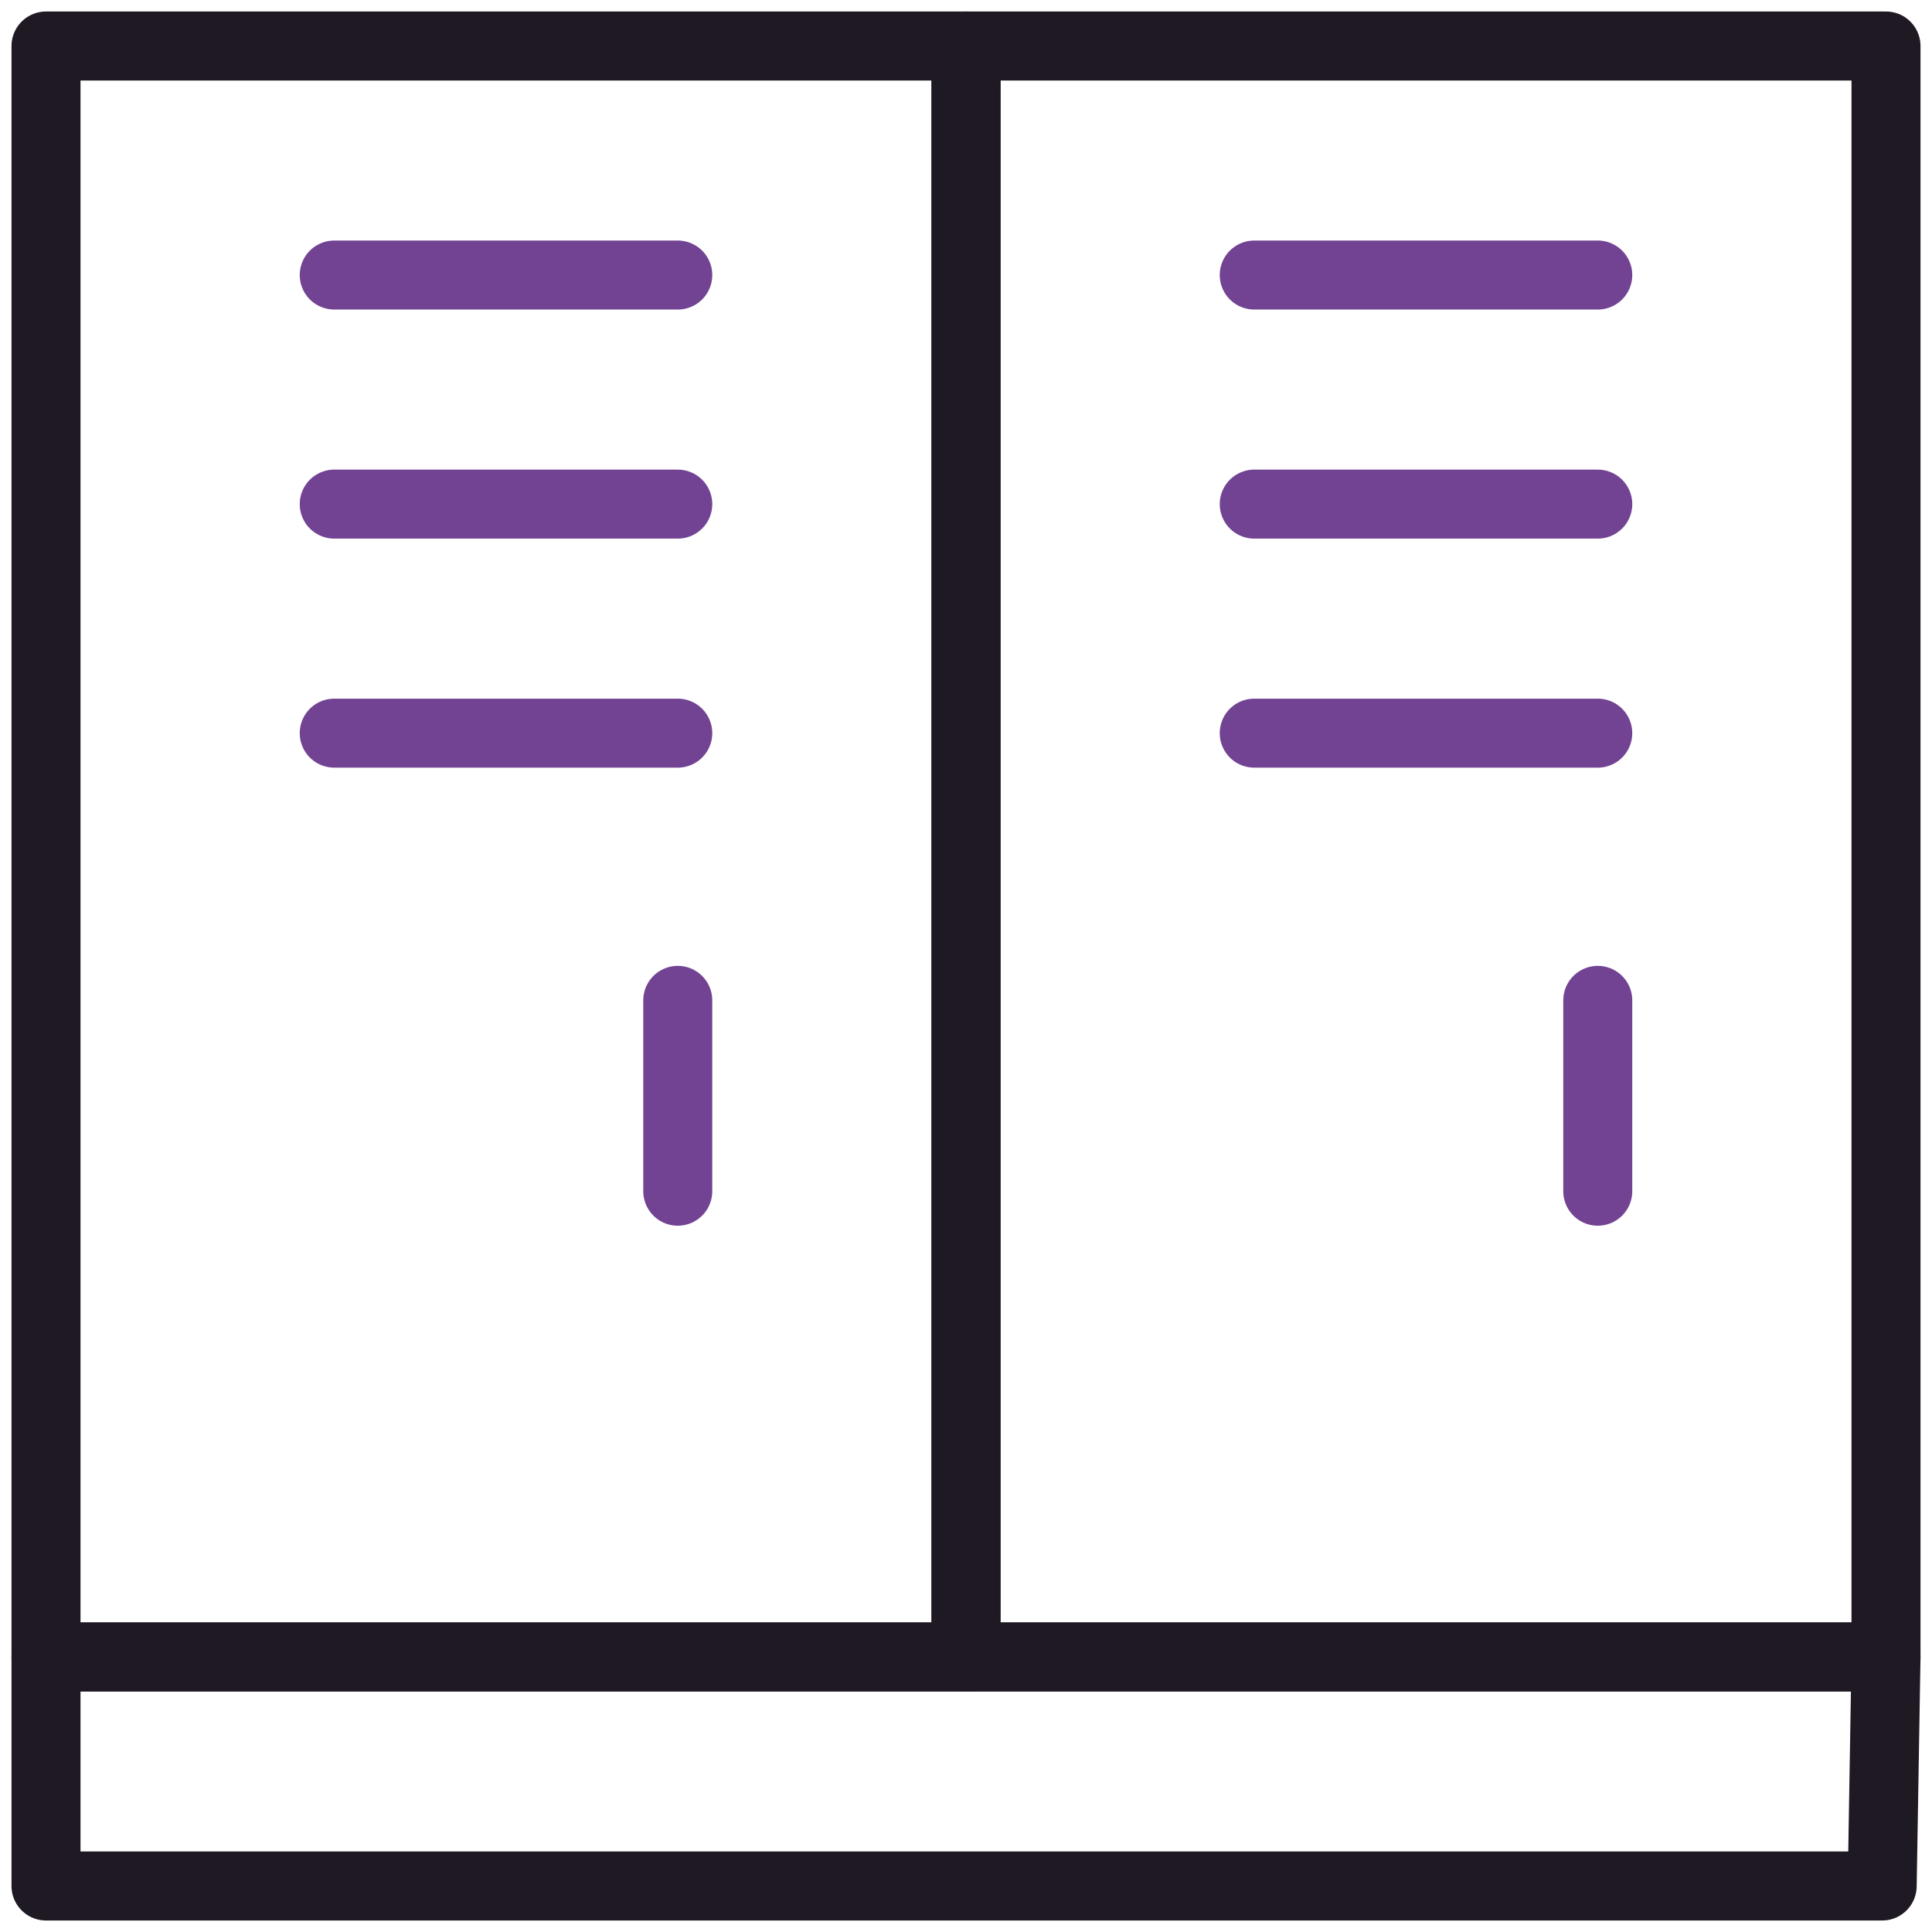
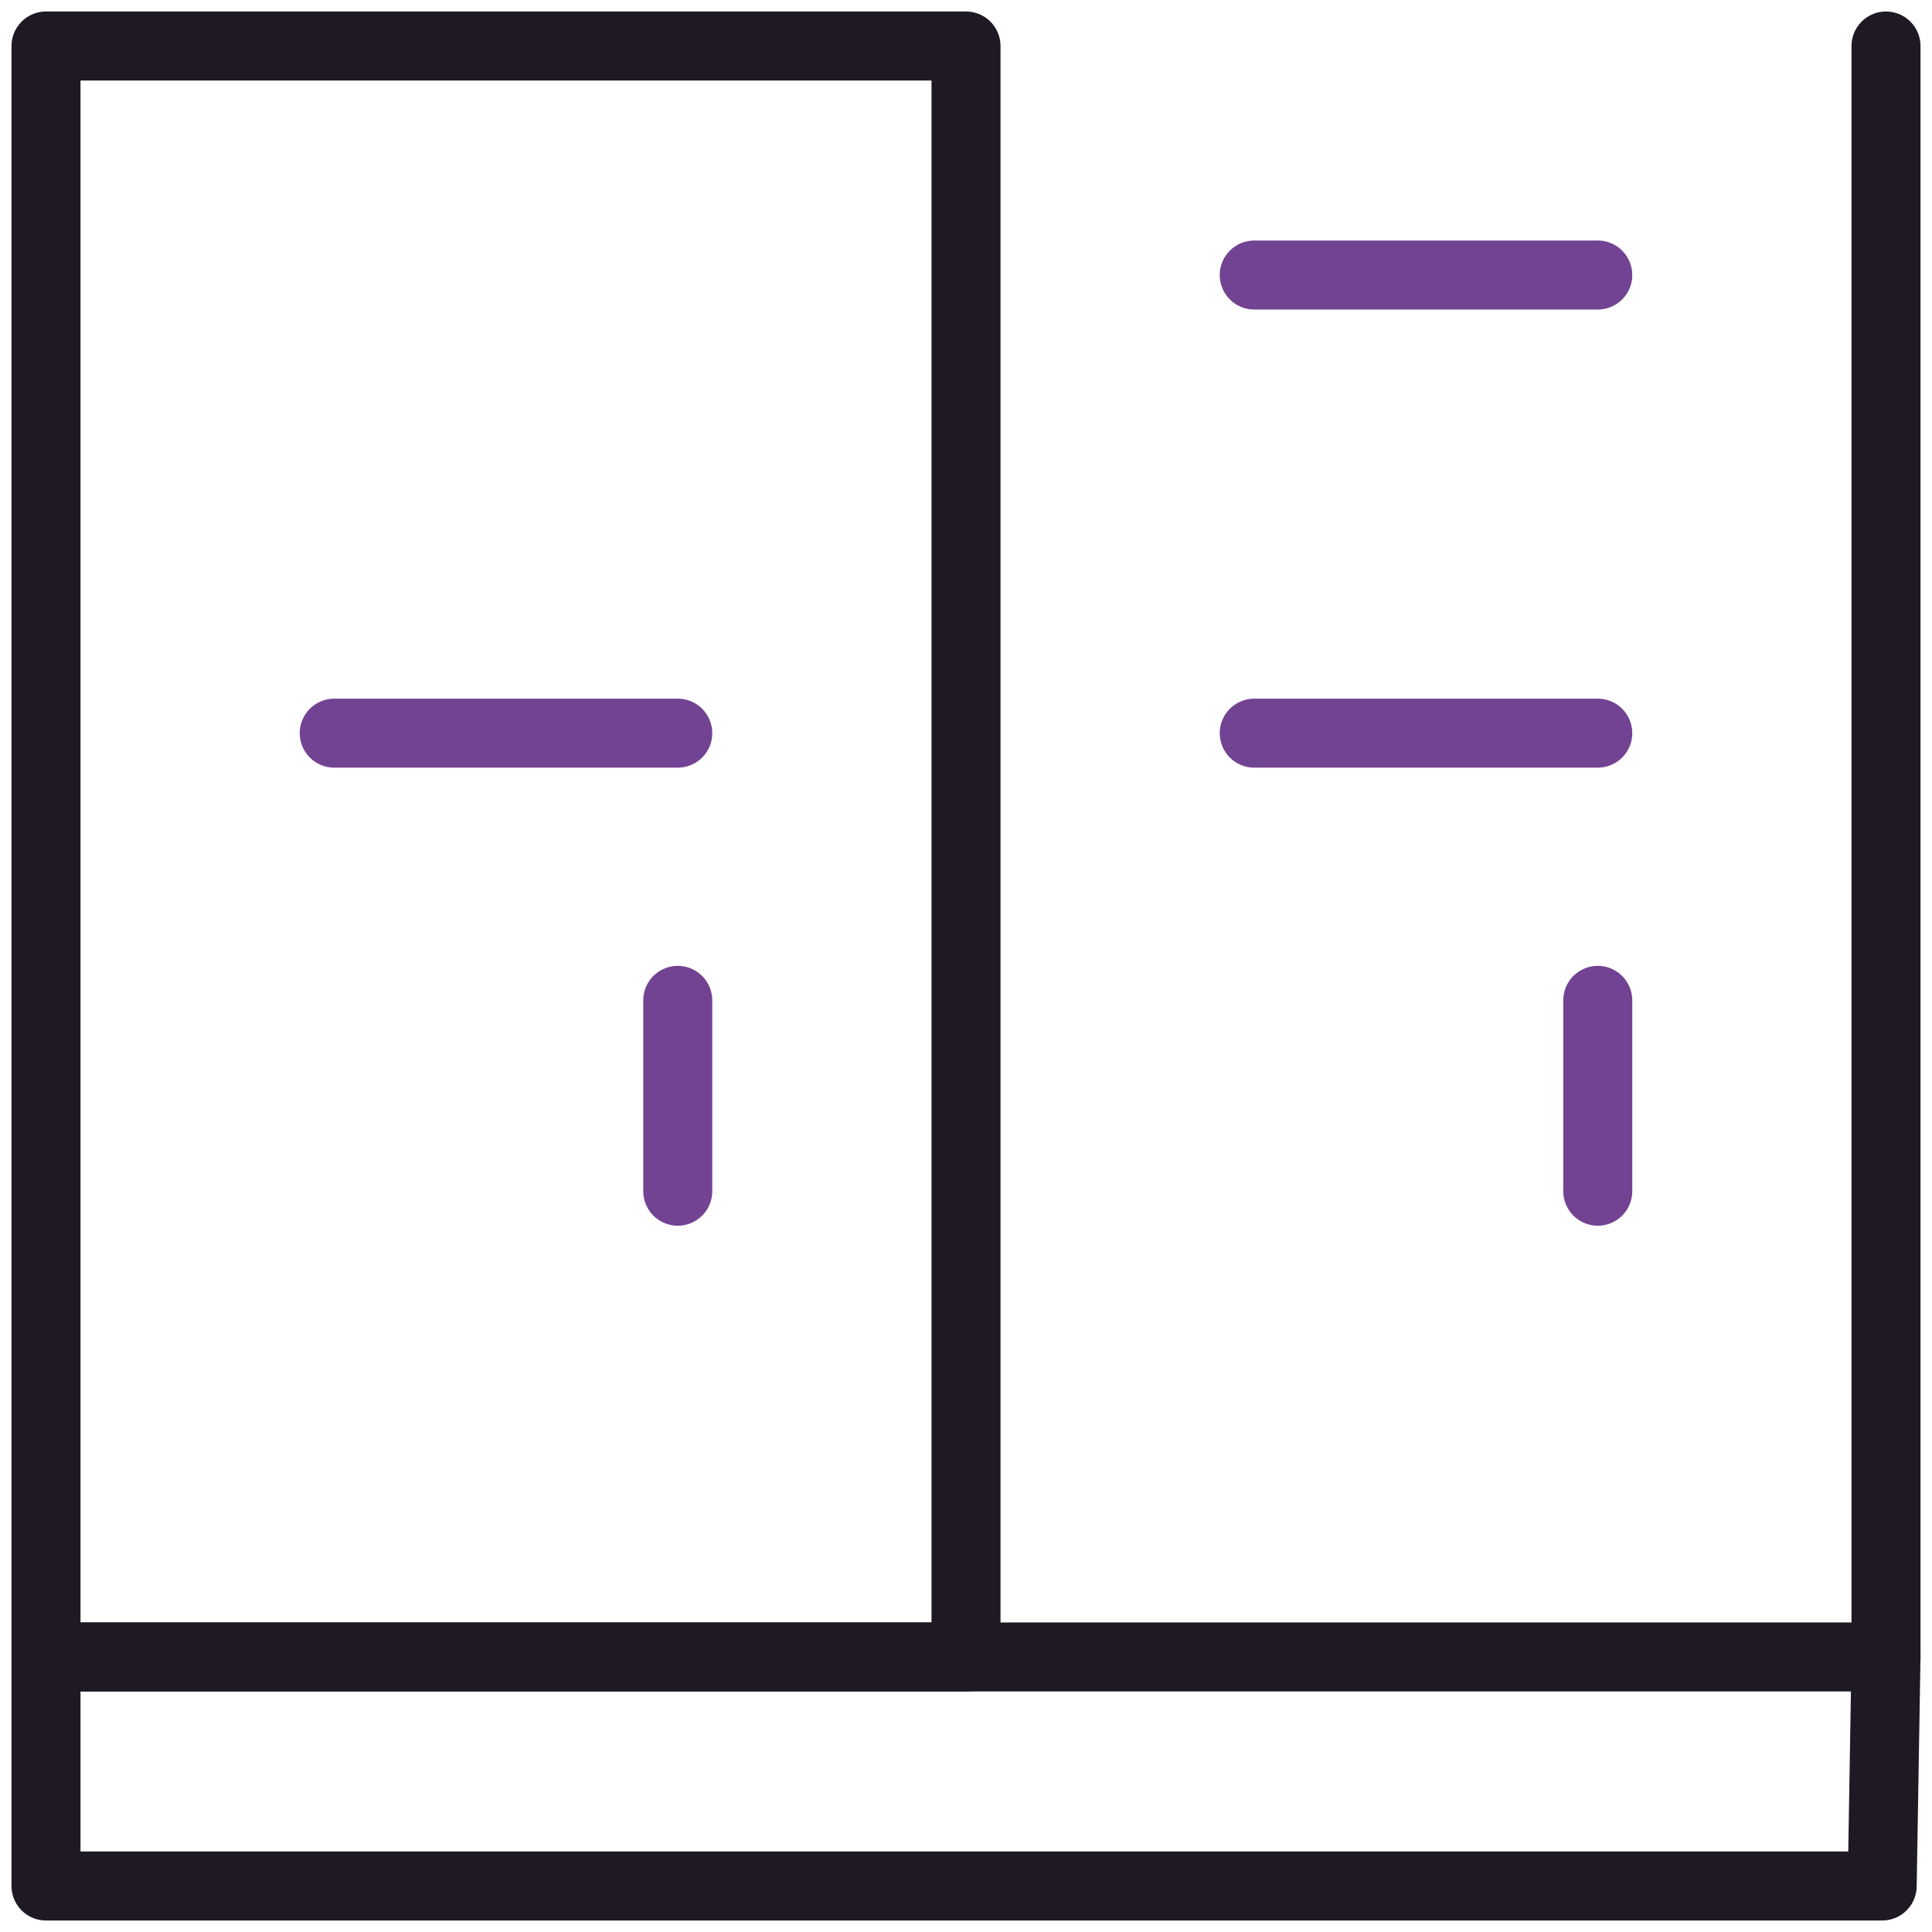
<svg xmlns="http://www.w3.org/2000/svg" width="42" height="42" viewBox="0 0 42 42" fill="none">
  <path d="M41 36.021H1V41H40.917L41 36.021Z" stroke="#1F1923" stroke-width="1.5" stroke-miterlimit="10" stroke-linecap="round" stroke-linejoin="round" />
  <path d="M21 1H1V36.021H21V1Z" stroke="#1F1923" stroke-width="1.5" stroke-miterlimit="10" stroke-linecap="round" stroke-linejoin="round" />
-   <path d="M41 1H21V36.021H41V1Z" stroke="#1F1923" stroke-width="1.5" stroke-miterlimit="10" stroke-linecap="round" stroke-linejoin="round" />
-   <path d="M7.266 10.959H14.734" stroke="#724393" stroke-width="1.5" stroke-miterlimit="10" stroke-linecap="round" stroke-linejoin="round" />
+   <path d="M41 1V36.021H41V1Z" stroke="#1F1923" stroke-width="1.5" stroke-miterlimit="10" stroke-linecap="round" stroke-linejoin="round" />
  <path d="M7.266 15.938H14.734" stroke="#724393" stroke-width="1.5" stroke-miterlimit="10" stroke-linecap="round" stroke-linejoin="round" />
  <path d="M14.734 25.896V21.747" stroke="#724393" stroke-width="1.5" stroke-miterlimit="22.926" stroke-linecap="round" stroke-linejoin="round" />
-   <path d="M27.266 10.959H34.734" stroke="#724393" stroke-width="1.5" stroke-miterlimit="10" stroke-linecap="round" stroke-linejoin="round" />
-   <path d="M7.266 5.979H14.734" stroke="#724393" stroke-width="1.5" stroke-miterlimit="10" stroke-linecap="round" stroke-linejoin="round" />
  <path d="M27.266 5.979H34.734" stroke="#724393" stroke-width="1.5" stroke-miterlimit="10" stroke-linecap="round" stroke-linejoin="round" />
  <path d="M27.266 15.938H34.734" stroke="#724393" stroke-width="1.5" stroke-miterlimit="10" stroke-linecap="round" stroke-linejoin="round" />
  <path d="M34.734 25.896V21.747" stroke="#724393" stroke-width="1.5" stroke-miterlimit="22.926" stroke-linecap="round" stroke-linejoin="round" />
</svg>